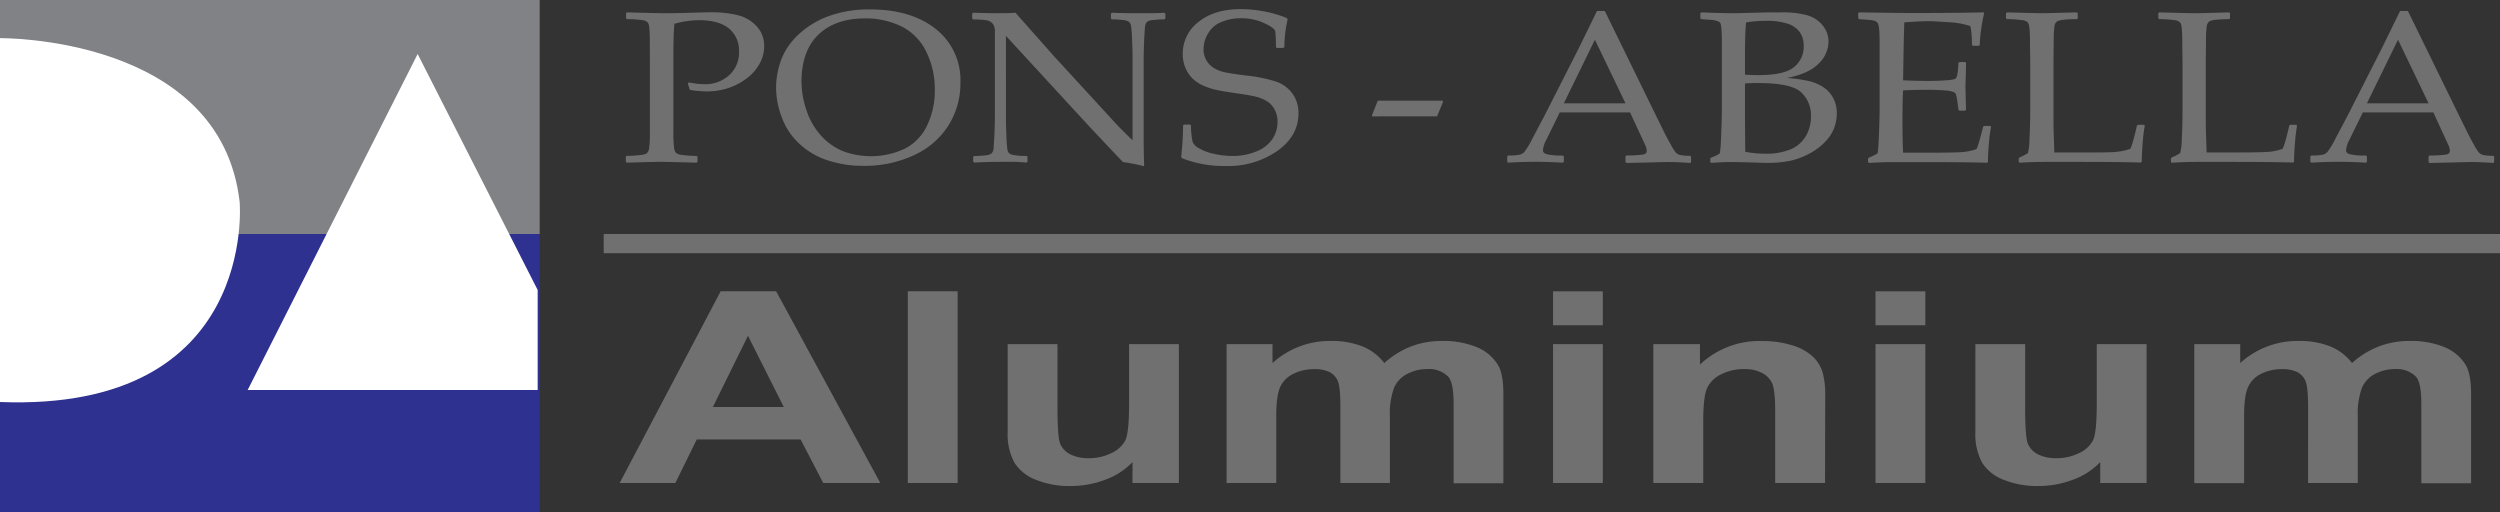
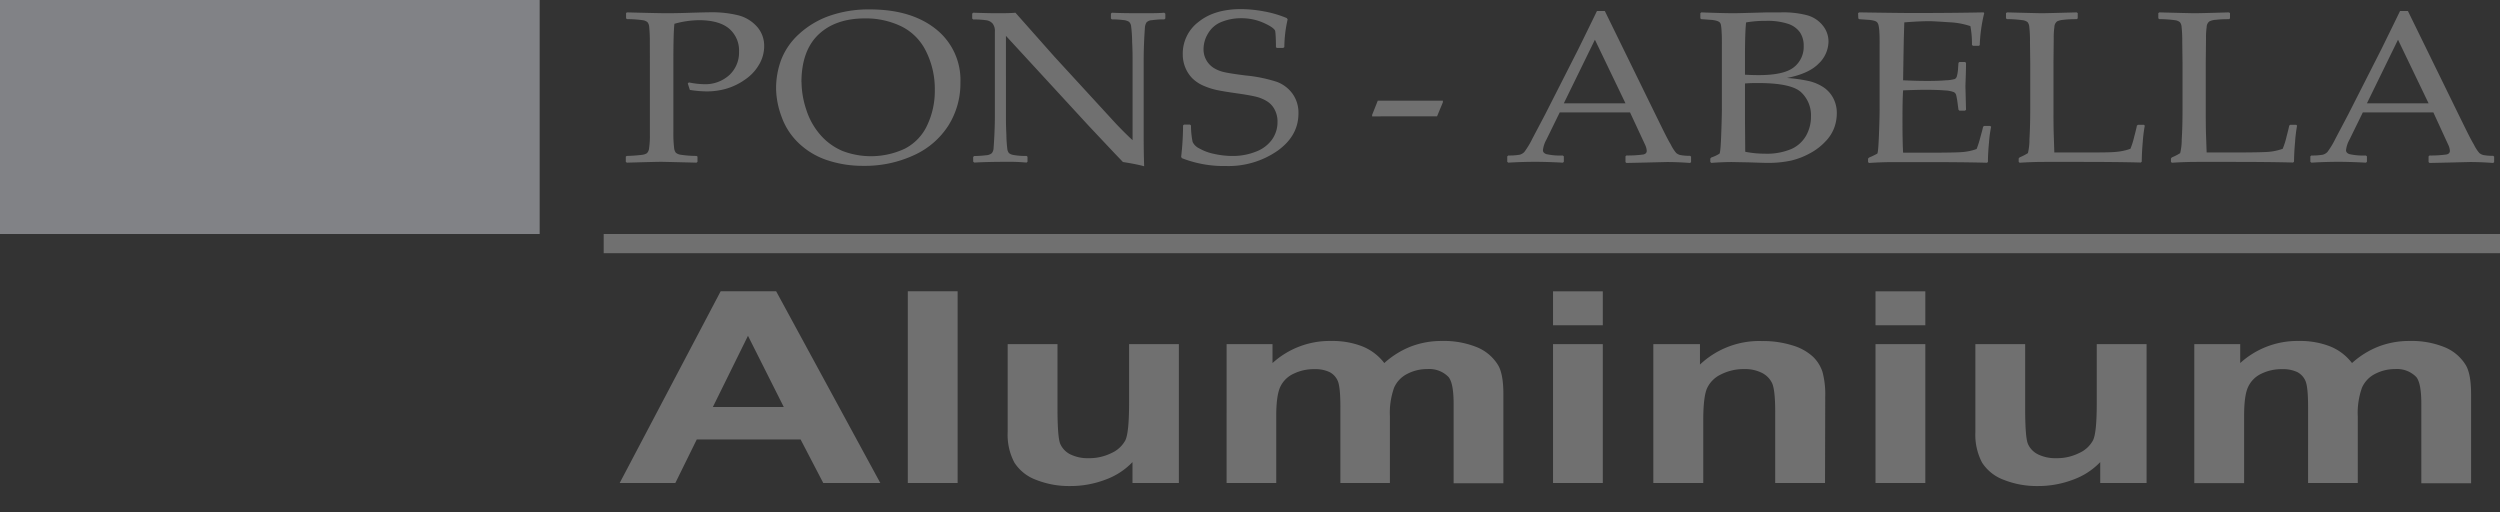
<svg xmlns="http://www.w3.org/2000/svg" role="img" aria-label="PONS-ABELLA ALUMINIUM" viewBox="0 0 589.72 120.78">
  <rect x="0" y="0" width="589.72" height="120.78" fill="#333333" stroke="none" />
  <defs>
    <style>.cls-3{fill:#fff}.cls-4{fill:#707070}</style>
  </defs>
  <g>
    <g>
      <path d="M0 0h127.3v55.2H0z" style="fill:#818286" />
-       <path d="M0 55.2h127.3v65.58H0z" style="fill:#2e3190" />
-       <path d="M56.53 47.65S60.94 97.19 0 94.83V9s52.07-.61 56.53 38.65ZM126.83 68.41V92H58.42l40.1-79.26 28.31 55.67z" class="cls-3" />
      <path d="M147.87 2.92q7.23.19 9.21.2 2.7 0 6.06-.12c2.38-.07 3.84-.1 4.4-.1a25.75 25.75 0 0 1 6.65.72 8.86 8.86 0 0 1 4.35 2.64 6.77 6.77 0 0 1 1.72 4.65 8.56 8.56 0 0 1-1.21 4.34 10.83 10.83 0 0 1-3.36 3.56 14.83 14.83 0 0 1-4.36 2.11 16.38 16.38 0 0 1-4.6.64 25.72 25.72 0 0 1-4-.35l-.49-1.52.26-.25a19.14 19.14 0 0 0 3.5.42 8.44 8.44 0 0 0 6.05-2.16 7.25 7.25 0 0 0 2.28-5.52A6.77 6.77 0 0 0 172 6.76c-1.58-1.34-4-2-7.16-2a22.42 22.42 0 0 0-5.75.85c-.17 1.28-.25 4.38-.25 9.28v16.4a28.18 28.18 0 0 0 .18 3.64 2.11 2.11 0 0 0 .41 1.1 2.3 2.3 0 0 0 1.05.46 25.71 25.71 0 0 0 3.82.29l.23.15v1.24l-.23.2q-7.32-.19-8.24-.2t-8.21.2l-.23-.2v-1.24l.23-.15a35.43 35.43 0 0 0 3.56-.25 2.84 2.84 0 0 0 1.19-.39 1.88 1.88 0 0 0 .49-1 20.7 20.7 0 0 0 .21-3.44V14.87l-.01-4.87a36.15 36.15 0 0 0-.15-3.67 2 2 0 0 0-.41-1.1 2.26 2.26 0 0 0-1-.45 28.6 28.6 0 0 0-3.82-.27l-.23-.18V3.1ZM183.07 21a19.32 19.32 0 0 1 1.24-7 16 16 0 0 1 4.2-6 20.79 20.79 0 0 1 7.17-4.27 28 28 0 0 1 9.48-1.51q9.78 0 15.59 4.63a15.3 15.3 0 0 1 5.8 12.64 18.59 18.59 0 0 1-2.84 10.13 18.86 18.86 0 0 1-8.15 7 27.46 27.46 0 0 1-11.9 2.5 26.35 26.35 0 0 1-8.61-1.36 17.81 17.81 0 0 1-6.71-4.06 15.93 15.93 0 0 1-4-6.23 19.74 19.74 0 0 1-1.27-6.47Zm6-1.65a21.23 21.23 0 0 0 1.13 6.55 16.56 16.56 0 0 0 3.39 6 14.21 14.21 0 0 0 5.2 3.73 18.81 18.81 0 0 0 14.63-.55 11.71 11.71 0 0 0 5.28-5.5 18.9 18.9 0 0 0 1.81-8.37 19.79 19.79 0 0 0-2.07-9.11 12.76 12.76 0 0 0-5.88-5.91 19.24 19.24 0 0 0-8.48-1.85q-7 0-11 3.8t-4.03 11.2ZM229.82 38.35l-.26-.23V37l.26-.2a23.51 23.51 0 0 0 2.8-.18 2.22 2.22 0 0 0 1.35-.5 2.06 2.06 0 0 0 .4-1.12 111.44 111.44 0 0 0 .31-7.38V7.44a2.81 2.81 0 0 0-.54-1.89 2.41 2.41 0 0 0-1.45-.77 22 22 0 0 0-3.13-.19l-.23-.2V3.22l.23-.22c2.65.08 4.38.12 5.2.12 1.94 0 3.52 0 4.77-.12l9.16 10.33L262.16 28a82.64 82.64 0 0 0 5 5.07V13.75c0-.6 0-1.88-.1-3.83a32.44 32.44 0 0 0-.24-3.72 1.72 1.72 0 0 0-.5-1.06 3.1 3.1 0 0 0-1.35-.41 22.11 22.11 0 0 0-2.69-.16l-.23-.2V3.22l.23-.22q2.33.12 6.64.12c2.62 0 4.52 0 5.71-.12l.26.22v1.15l-.23.2a20.62 20.62 0 0 0-2.93.19 1.9 1.9 0 0 0-1.29.53 2.67 2.67 0 0 0-.36 1.1 111.58 111.58 0 0 0-.3 7.36v18.71q0 3.38.11 6.76c-1-.28-2.61-.63-5-1l-2-2.09-6.11-6.49-19.49-21.18V27.6c0 .76 0 2.13.1 4.09a31.07 31.07 0 0 0 .24 3.57 1.87 1.87 0 0 0 .38.86 2.31 2.31 0 0 0 1 .43 15.53 15.53 0 0 0 3.14.23l.23.2v1.17l-.23.2a45.11 45.11 0 0 0-4.82-.18c-2.87 0-5.33.06-7.51.18ZM279.07 29.59l.23-.2h1.41l.23.2a19.15 19.15 0 0 0 .39 3.91 3.3 3.3 0 0 0 1.55 1.5 11.69 11.69 0 0 0 3.47 1.29 19.68 19.68 0 0 0 4.38.5 14.57 14.57 0 0 0 5.47-1A8.28 8.28 0 0 0 300 33a7.11 7.11 0 0 0 1.35-4.23 6 6 0 0 0-.65-2.87 5.09 5.09 0 0 0-1.81-2 9 9 0 0 0-2.66-1.1c-1-.24-2.48-.5-4.45-.78s-3.41-.51-4.49-.73a16.41 16.41 0 0 1-3.23-1 8.74 8.74 0 0 1-2.69-1.71 7.74 7.74 0 0 1-1.74-2.58 8.1 8.1 0 0 1-.63-3.2 9.37 9.37 0 0 1 3.74-7.65q3.73-3 10-3a30.23 30.23 0 0 1 5.44.54 25.1 25.1 0 0 1 5.36 1.58l.2.3a30.12 30.12 0 0 0-.78 6.54l-.26.2h-1.49l-.23-.17c0-2-.09-3.26-.17-3.77s-.95-1.16-2.61-1.92a12.81 12.81 0 0 0-5.43-1.15 12.14 12.14 0 0 0-4.57.85 6.3 6.3 0 0 0-3.2 2.69 7.12 7.12 0 0 0-1.1 3.71 5.17 5.17 0 0 0 2.36 4.45 7.81 7.81 0 0 0 2.45 1c.92.22 2.62.49 5.09.8a34.44 34.44 0 0 1 7.4 1.51 8 8 0 0 1 3.7 2.81 7.68 7.68 0 0 1 1.39 4.64q0 5.31-5 8.85a20.24 20.24 0 0 1-12.07 3.55 27.24 27.24 0 0 1-10.43-1.85l-.17-.32a65.55 65.55 0 0 0 .45-7.4ZM323.67 27.45v-.35l1.33-3.35h15.36v.38l-1.38 3.32ZM355.8 38.37l-.26-.2v-1.29l.26-.2a14.15 14.15 0 0 0 2.7-.19 2.35 2.35 0 0 0 1.08-.65 20.09 20.09 0 0 0 1.91-3.18l3-5.69 7.81-15.37q2.22-4.51 4.4-9h1.86l12.26 25.05 1.65 3.35c.48.95 1 2 1.65 3.1a9.3 9.3 0 0 0 1.29 2 2.58 2.58 0 0 0 .89.46 11.07 11.07 0 0 0 2.37.19l.23.2v1.29l-.23.2c-2-.15-3.85-.22-5.48-.22-3.18.08-6.36.16-9.54.22l-.22-.2v-1.36l.22-.2a26.73 26.73 0 0 0 4-.24c.53-.12.8-.41.8-.86a3.93 3.93 0 0 0-.4-1.45l-3.54-7.61h-16.59l-3.13 6.39a6.69 6.69 0 0 0-.83 2.52c0 .42.25.72.77.92a15.11 15.11 0 0 0 3.91.33l.25.2v1.29l-.22.2c-2.47-.13-4.64-.2-6.49-.2q-3.18 0-6.38.2Zm13.09-14h14.54l-7.21-15ZM401.32 4.52l-.23-.18V3.1l.23-.18q4.9.19 7.58.2 1 0 8-.2h3.25a22.28 22.28 0 0 1 6.14.68 7.13 7.13 0 0 1 3.65 2.38 6 6 0 0 1 1.38 3.88A7.3 7.3 0 0 1 429 15q-2.3 2.37-7.47 3.39a36.57 36.57 0 0 1 5.11.72 10.77 10.77 0 0 1 3.48 1.46 7 7 0 0 1 2.31 2.56 7.5 7.5 0 0 1 .85 3.64 10 10 0 0 1-.58 3.3 9.26 9.26 0 0 1-2.11 3.31 14 14 0 0 1-3.72 2.82 17.49 17.49 0 0 1-4.46 1.7 25.82 25.82 0 0 1-5.67.52q-.69 0-4.14-.12l-4.13-.08c-1.3 0-2.9.07-4.8.2l-.23-.2v-.82l.23-.25a8.56 8.56 0 0 0 1.93-.9c.17-.16.31-1.63.41-4.41s.16-4.9.16-6.36V10.61c0-1.24 0-2.24-.06-3a12.83 12.83 0 0 0-.15-1.66 1.27 1.27 0 0 0-.33-.7 2 2 0 0 0-.65-.33 6.38 6.38 0 0 0-1.42-.24Zm10.3 13.1c1 .06 2 .1 3.25.1q5.94 0 8.27-1.85a6.12 6.12 0 0 0 2.33-5.06 5.59 5.59 0 0 0-.89-3.19 5.57 5.57 0 0 0-2.8-2 15.49 15.49 0 0 0-5.19-.7 26.32 26.32 0 0 0-4.71.37q-.25 2.25-.26 7.84Zm.06 18.18a22.77 22.77 0 0 0 4.54.45 14.84 14.84 0 0 0 6.43-1.14 7.56 7.56 0 0 0 3.43-3.19 9.06 9.06 0 0 0 1.11-4.42 7.43 7.43 0 0 0-2.34-5.75q-2.34-2.16-10.12-2.16c-.87 0-1.9 0-3.11.1v8.51ZM438.3 3.1l.23-.18q9.86.15 12.61.15 9.42 0 16.77-.15l.14.18a37.14 37.14 0 0 0-1.05 7.51l-.17.2h-1.41l-.26-.2a3.15 3.15 0 0 0 0-.4 21.18 21.18 0 0 0-.37-4.05 18.21 18.21 0 0 0-5-.91C457.66 5.11 456.06 5 455 5q-2.28 0-5.8.28l-.12 4-.08 4.59-.08 5.07c2.07.1 4 .15 5.71.15s3.24-.05 4.42-.15a8.47 8.47 0 0 0 2.09-.31 1.09 1.09 0 0 0 .46-.63 8.87 8.87 0 0 0 .27-1.63l.11-1.55.23-.2h1.32l.23.2c0 1.82-.08 3.64-.14 5.47l.14 5.61-.23.2h-1.32l-.23-.2-.2-1.5a17.4 17.4 0 0 0-.37-2.08 1.14 1.14 0 0 0-.53-.59 6.66 6.66 0 0 0-2.14-.4q-1.73-.15-4.74-.15c-1.11 0-2.8.05-5.08.13q-.15 2.1-.15 7 0 5.25.15 7.71h5.28q7 0 8.73-.15a13 13 0 0 0 3.33-.72 22.39 22.39 0 0 0 .85-2.66c.39-1.39.62-2.25.67-2.6l.29-.18h1.38l.23.18a29.93 29.93 0 0 0-.5 3.74c-.17 1.78-.25 3.3-.25 4.56l-.2.2q-5.47-.15-14.36-.15h-7.81c-1.82 0-3.71.07-5.68.2l-.23-.2v-.82l.23-.25a18.6 18.6 0 0 0 1.94-.93c.16-.13.29-1.58.4-4.37s.16-4.91.16-6.37V10.61c0-1.24 0-2.24-.06-3a8.79 8.79 0 0 0-.2-1.66 1.9 1.9 0 0 0-.33-.7 1.52 1.52 0 0 0-.6-.33 6.5 6.5 0 0 0-1.43-.24l-2.18-.15-.23-.18ZM473.19 3.1l.23-.18q7.13.19 8.21.2c.66 0 3.4-.07 8.25-.2l.23.18v1.24l-.23.18q-2 0-3.06.15a4.13 4.13 0 0 0-1.57.37 1.7 1.7 0 0 0-.64 1.29 18.47 18.47 0 0 0-.16 2.8l-.06 5.74v11q0 4.14.06 5.79l.14 4.31h5.86c4.67 0 7.59 0 8.74-.15a13.43 13.43 0 0 0 3.35-.72 18.11 18.11 0 0 0 .9-2.87c.4-1.5.6-2.36.62-2.59l.26-.2h1.41l.2.2a33 33 0 0 0-.48 3.86 58.36 58.36 0 0 0-.24 4.64l-.23.2q-5.46-.15-14.33-.15h-8.38q-2.88 0-5.86.2l-.23-.2v-.82l.23-.25a13.31 13.31 0 0 0 1.95-1 13.36 13.36 0 0 0 .36-3.22c.12-2 .19-4.47.19-7.33v-10.7l-.06-4.87a32.33 32.33 0 0 0-.16-3.67 2.12 2.12 0 0 0-.4-1.1 2.26 2.26 0 0 0-1.05-.45 28.6 28.6 0 0 0-3.82-.27l-.23-.18ZM509.12 3.1l.23-.18q7.11.19 8.21.2t8.24-.2l.23.18v1.24l-.23.18q-2 0-3.06.15a4 4 0 0 0-1.56.37 1.7 1.7 0 0 0-.65 1.29 18.47 18.47 0 0 0-.16 2.8l-.06 5.74v11q0 4.14.06 5.79l.15 4.31h5.85q7 0 8.75-.15a13.35 13.35 0 0 0 3.34-.72 17.76 17.76 0 0 0 .91-2.87c.39-1.5.6-2.36.62-2.59l.25-.2h1.41l.2.2a33.69 33.69 0 0 0-.47 3.86 59.15 59.15 0 0 0-.25 4.64l-.23.2q-5.45-.15-14.32-.15h-8.39c-1.91 0-3.87.07-5.86.2l-.23-.2v-.82l.23-.25a12.71 12.71 0 0 0 1.95-1 13.36 13.36 0 0 0 .36-3.22q.2-3 .19-7.33v-10.7l-.06-4.87a32.33 32.33 0 0 0-.16-3.67 2 2 0 0 0-.4-1.1 2.26 2.26 0 0 0-1.05-.45 28.38 28.38 0 0 0-3.81-.27l-.23-.18ZM545.24 38.37l-.26-.2v-1.29l.26-.2a14.15 14.15 0 0 0 2.7-.19 2.35 2.35 0 0 0 1.08-.65 20.09 20.09 0 0 0 1.91-3.18l3-5.69 7.81-15.37q2.22-4.51 4.4-9H568l12.26 25.05 1.65 3.35c.48.95 1 2 1.65 3.1a9.3 9.3 0 0 0 1.29 2 2.58 2.58 0 0 0 .89.46 11.07 11.07 0 0 0 2.37.19l.23.2v1.29l-.23.2c-2-.15-3.85-.22-5.48-.22-3.18.08-6.36.16-9.53.22l-.23-.2v-1.36l.23-.2a26.67 26.67 0 0 0 4-.24c.53-.12.8-.41.8-.86a3.75 3.75 0 0 0-.4-1.45l-3.5-7.61h-16.64l-3.13 6.39a6.69 6.69 0 0 0-.83 2.52c0 .42.25.72.77.92a15.11 15.11 0 0 0 3.91.33l.25.2v1.29l-.22.2c-2.47-.13-4.64-.2-6.49-.2q-3.17 0-6.38.2Zm13.09-14h14.54l-7.21-15ZM207.66 113.94H194.2l-5.35-10.28h-24.49l-5.06 10.28h-13.13L170 68.7h13.08ZM184.88 96l-8.44-16.79L168.16 96ZM214.14 113.94V68.7h11.75v45.24ZM267.14 113.94V109a16.54 16.54 0 0 1-6.37 4.14 23.1 23.1 0 0 1-8.34 1.51 21 21 0 0 1-8-1.45 10.29 10.29 0 0 1-5.14-4.07 14 14 0 0 1-1.59-7.25V81.17h11.75v15.06q0 6.92.65 8.47a5 5 0 0 0 2.36 2.47 9.29 9.29 0 0 0 4.35.91 11.72 11.72 0 0 0 5.39-1.22 6.92 6.92 0 0 0 3.26-3c.58-1.2.88-4.15.88-8.84V81.17h11.74v32.77ZM289.34 81.17h10.83v4.47A20 20 0 0 1 314 80.43a19.39 19.39 0 0 1 7.4 1.29 12.28 12.28 0 0 1 5.14 3.92 20.47 20.47 0 0 1 6.31-3.92 20.16 20.16 0 0 1 7.23-1.29 20.76 20.76 0 0 1 8.28 1.46 10.49 10.49 0 0 1 5.06 4.31q1.21 2.1 1.21 6.79v21h-11.74V95.21q0-4.87-1.22-6.3a6.34 6.34 0 0 0-5-1.85 10 10 0 0 0-4.67 1.11 6.63 6.63 0 0 0-3.14 3.26 17.67 17.67 0 0 0-1 6.77v15.74h-11.68V96q0-4.78-.63-6.17a4.18 4.18 0 0 0-1.95-2.07 7.85 7.85 0 0 0-3.57-.68 10.85 10.85 0 0 0-4.89 1.08 6.41 6.41 0 0 0-3.14 3.1q-.94 2-.95 6.76v15.92h-11.71ZM366.34 76.72v-8h11.74v8Zm0 37.22V81.17h11.74v32.77ZM430.5 113.94h-11.75V97.21q0-5.29-.75-6.86a5.25 5.25 0 0 0-2.44-2.42 8.84 8.84 0 0 0-4.08-.87A11.85 11.85 0 0 0 406 88.3a6.81 6.81 0 0 0-3.32 3.27c-.6 1.35-.9 3.87-.9 7.53v14.84H390V81.17h11V86a20.33 20.33 0 0 1 14.63-5.55 23.06 23.06 0 0 1 7.1 1 12.29 12.29 0 0 1 4.87 2.64 8.7 8.7 0 0 1 2.3 3.64 20.28 20.28 0 0 1 .65 5.83ZM442.41 76.72v-8h11.75v8Zm0 37.22V81.17h11.75v32.77ZM495.42 113.94V109a16.66 16.66 0 0 1-6.38 4.14 23.06 23.06 0 0 1-8.34 1.51 21 21 0 0 1-8-1.45 10.31 10.31 0 0 1-5.15-4.07 14.1 14.1 0 0 1-1.58-7.25V81.17h11.74v15.06q0 6.92.65 8.47a5 5 0 0 0 2.36 2.47 9.29 9.29 0 0 0 4.35.91 11.69 11.69 0 0 0 5.39-1.22 6.88 6.88 0 0 0 3.26-3q.89-1.8.88-8.84V81.17h11.75v32.77ZM517.61 81.17h10.83v4.47a20 20 0 0 1 13.83-5.21 19.35 19.35 0 0 1 7.4 1.29 12.22 12.22 0 0 1 5.14 3.92 20.4 20.4 0 0 1 6.32-3.92 20.08 20.08 0 0 1 7.23-1.29 20.71 20.71 0 0 1 8.27 1.46 10.45 10.45 0 0 1 5.06 4.31q1.21 2.1 1.21 6.79v21h-11.74V95.21c0-3.25-.41-5.35-1.21-6.3a6.36 6.36 0 0 0-5-1.85 10.08 10.08 0 0 0-4.64 1.11 6.67 6.67 0 0 0-3.14 3.26 17.67 17.67 0 0 0-1 6.77v15.74h-11.72V96q0-4.78-.63-6.17a4.21 4.21 0 0 0-1.94-2.07 7.92 7.92 0 0 0-3.58-.68 10.85 10.85 0 0 0-4.89 1.08 6.46 6.46 0 0 0-3.11 3.12q-.94 2-.94 6.76v15.92h-11.75ZM142.4 55.2h447.32v4.52H142.4z" class="cls-4" />
    </g>
  </g>
</svg>